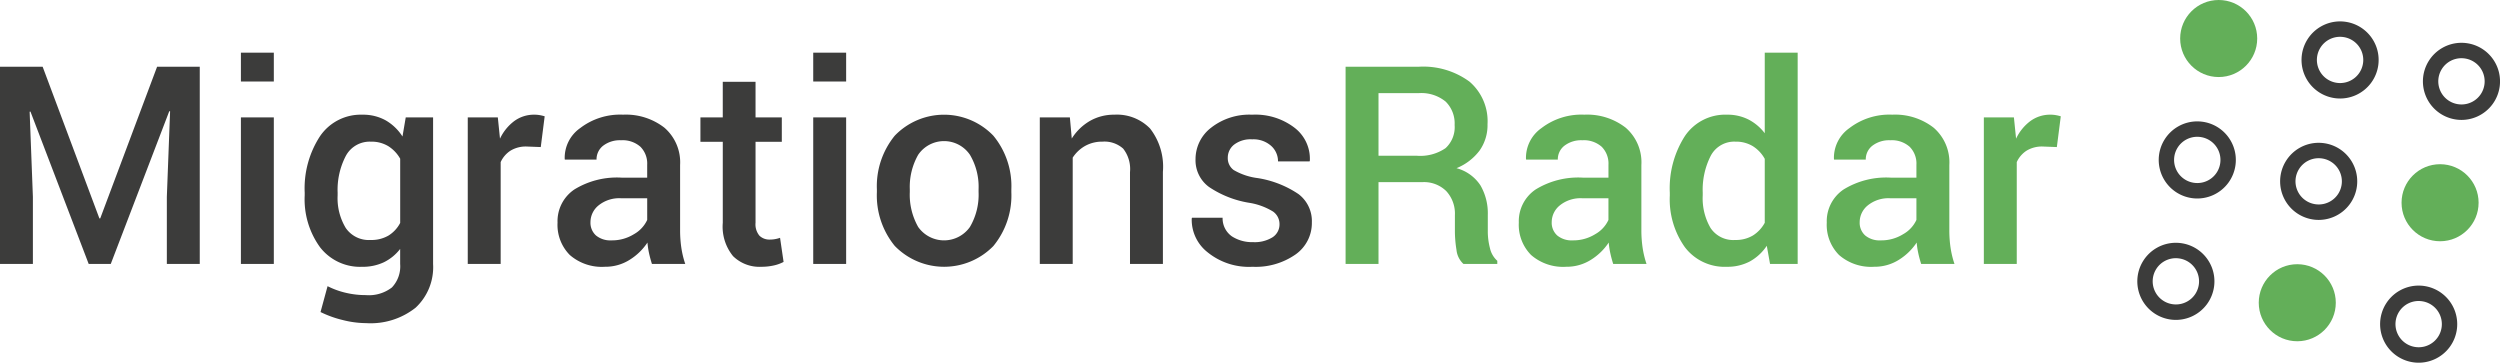
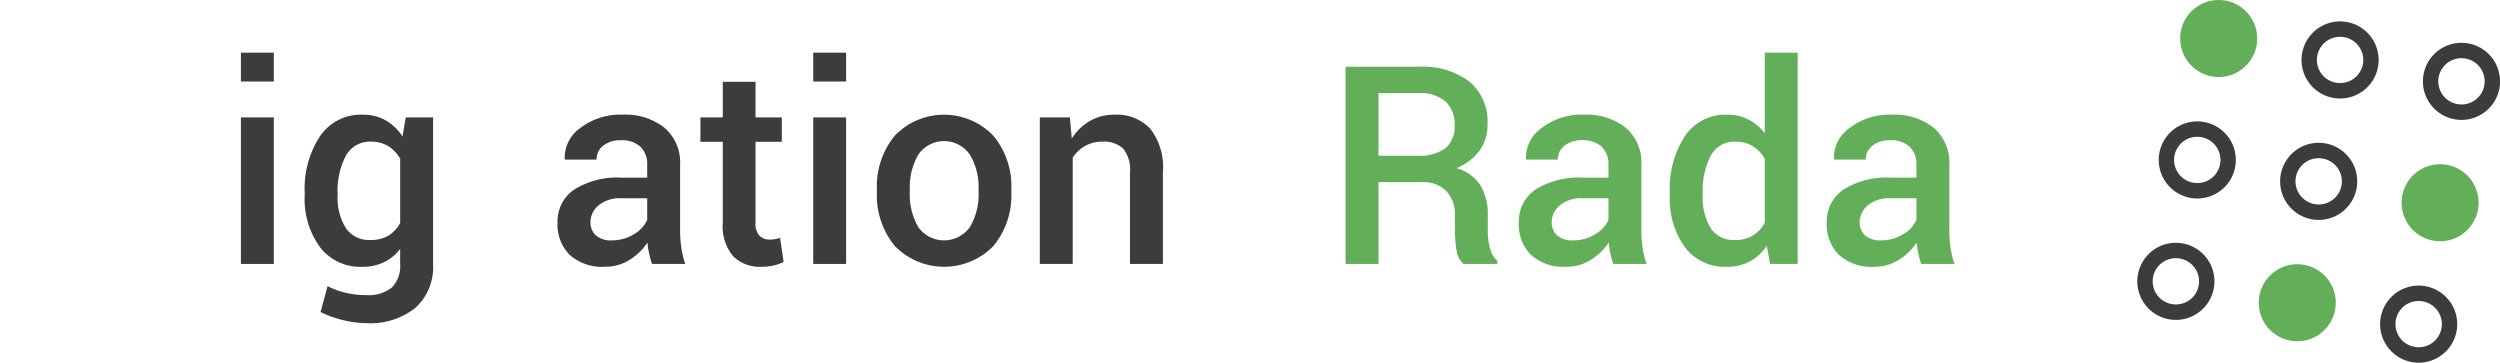
<svg xmlns="http://www.w3.org/2000/svg" id="Ebene_1" data-name="Ebene 1" viewBox="0 0 162.248 23.536">
  <defs>
    <style>
      .cls-1 {
        fill: #3c3c3b;
      }

      .cls-2 {
        fill: #63af59;
      }
    </style>
  </defs>
  <title>logo-migrationsradar</title>
  <g>
-     <path class="cls-1" d="M522.48,376.775l3.683,9.844h.053l3.691-9.844h2.769v12.797H530.54v-4.359l.211-5.546-.053-.009-3.797,9.914h-1.433l-3.779-9.888-.053.009.211,5.52v4.359h-2.136V376.775Z" transform="translate(-519.712 -372.443)" />
    <path class="cls-1" d="M537.483,377.733h-2.136v-1.872h2.136Zm0,11.839h-2.136V380.062h2.136Z" transform="translate(-519.712 -372.443)" />
    <path class="cls-1" d="M539.487,384.949a6.192,6.192,0,0,1,.993-3.665,3.197,3.197,0,0,1,2.76-1.397,2.996,2.996,0,0,1,1.499.365,3.165,3.165,0,0,1,1.094,1.05l.211-1.239h1.775v9.51a3.589,3.589,0,0,1-1.134,2.839,4.701,4.701,0,0,1-3.217,1.002,6.25,6.25,0,0,1-1.499-.198,6.906,6.906,0,0,1-1.455-.522l.457-1.679a5.169,5.169,0,0,0,1.165.426,5.58,5.58,0,0,0,1.314.154,2.445,2.445,0,0,0,1.696-.496,1.985,1.985,0,0,0,.536-1.525v-.976a2.989,2.989,0,0,1-1.059.866,3.204,3.204,0,0,1-1.402.294,3.284,3.284,0,0,1-2.742-1.274,5.295,5.295,0,0,1-.993-3.349Zm2.136.185a3.735,3.735,0,0,0,.523,2.097,1.81,1.81,0,0,0,1.622.786,2.179,2.179,0,0,0,1.156-.286,2.101,2.101,0,0,0,.76-.821v-4.166a2.292,2.292,0,0,0-.769-.813,2.094,2.094,0,0,0-1.129-.294,1.756,1.756,0,0,0-1.63.923,4.752,4.752,0,0,0-.532,2.391Z" transform="translate(-519.712 -372.443)" />
-     <path class="cls-1" d="M554.807,381.987l-.914-.035a1.915,1.915,0,0,0-1.042.264,1.736,1.736,0,0,0-.646.747v6.609h-2.136V380.062h1.951l.141,1.38a3.05,3.05,0,0,1,.927-1.143,2.158,2.158,0,0,1,1.305-.413,1.989,1.989,0,0,1,.36.031,2.634,2.634,0,0,1,.308.074Z" transform="translate(-519.712 -372.443)" />
    <path class="cls-1" d="M562.022,389.572q-.114-.36-.189-.703a5.026,5.026,0,0,1-.101-.686,3.775,3.775,0,0,1-1.156,1.121,2.948,2.948,0,0,1-1.604.452,3.161,3.161,0,0,1-2.281-.765,2.777,2.777,0,0,1-.795-2.101,2.483,2.483,0,0,1,1.09-2.149,5.27,5.27,0,0,1,3.067-.769h1.661v-.835a1.544,1.544,0,0,0-.439-1.169,1.743,1.743,0,0,0-1.257-.422,1.78,1.78,0,0,0-1.16.352,1.116,1.116,0,0,0-.431.905h-2.057l-.009-.053a2.355,2.355,0,0,1,1.006-1.995,4.264,4.264,0,0,1,2.782-.87,4.069,4.069,0,0,1,2.681.844,2.97,2.97,0,0,1,1.02,2.426v4.228a7.812,7.812,0,0,0,.079,1.13,6.012,6.012,0,0,0,.255,1.059Zm-2.619-1.529a2.685,2.685,0,0,0,1.455-.404,2.036,2.036,0,0,0,.857-.923v-1.406h-1.696a2.137,2.137,0,0,0-1.459.462,1.399,1.399,0,0,0-.527,1.085,1.109,1.109,0,0,0,.356.866A1.465,1.465,0,0,0,559.403,388.043Z" transform="translate(-519.712 -372.443)" />
    <path class="cls-1" d="M568.746,377.751v2.312h1.705v1.582h-1.705v5.256a1.149,1.149,0,0,0,.255.84.927.927,0,0,0,.677.25,1.805,1.805,0,0,0,.343-.031,1.975,1.975,0,0,0,.316-.083l.229,1.564a2.484,2.484,0,0,1-.65.233,3.678,3.678,0,0,1-.782.083,2.446,2.446,0,0,1-1.846-.69,3.019,3.019,0,0,1-.668-2.166v-5.256H565.169v-1.582h1.45V377.751Z" transform="translate(-519.712 -372.443)" />
    <path class="cls-1" d="M574.626,377.733h-2.136v-1.872H574.626Zm0,11.839h-2.136V380.062H574.626Z" transform="translate(-519.712 -372.443)" />
    <path class="cls-1" d="M576.621,384.729a5.18,5.18,0,0,1,1.16-3.48,4.438,4.438,0,0,1,6.398,0,5.135,5.135,0,0,1,1.169,3.48v.185a5.161,5.161,0,0,1-1.169,3.498,4.468,4.468,0,0,1-6.398-.009,5.172,5.172,0,0,1-1.16-3.489Zm2.136.18a4.236,4.236,0,0,0,.545,2.265,2.056,2.056,0,0,0,3.357,0,4.131,4.131,0,0,0,.562-2.265v-.184a4.078,4.078,0,0,0-.562-2.238,2.032,2.032,0,0,0-3.357,0,4.209,4.209,0,0,0-.545,2.238Z" transform="translate(-519.712 -372.443)" />
    <path class="cls-1" d="M589.146,380.062l.123,1.371a3.412,3.412,0,0,1,1.173-1.139,3.14,3.14,0,0,1,1.595-.408,2.996,2.996,0,0,1,2.316.9,4.044,4.044,0,0,1,.831,2.809v5.977h-2.136v-5.959a2.139,2.139,0,0,0-.444-1.525,1.817,1.817,0,0,0-1.349-.452,2.247,2.247,0,0,0-1.116.276,2.318,2.318,0,0,0-.809.761v6.899h-2.136V380.062Z" transform="translate(-519.712 -372.443)" />
-     <path class="cls-1" d="M602.751,386.988a.993.993,0,0,0-.422-.817,4.208,4.208,0,0,0-1.573-.571,6.53,6.53,0,0,1-2.58-1.023,2.147,2.147,0,0,1-.875-1.807,2.57,2.57,0,0,1,1.011-2.039,4.019,4.019,0,0,1,2.663-.844,4.167,4.167,0,0,1,2.765.857,2.535,2.535,0,0,1,.98,2.122l-.018.053H602.654a1.34,1.34,0,0,0-.448-1.011,1.723,1.723,0,0,0-1.23-.422,1.761,1.761,0,0,0-1.178.348,1.076,1.076,0,0,0-.404.848.949.949,0,0,0,.382.795A4.086,4.086,0,0,0,601.327,384a6.552,6.552,0,0,1,2.659,1.041,2.197,2.197,0,0,1,.865,1.833,2.492,2.492,0,0,1-1.059,2.083,4.514,4.514,0,0,1-2.791.8,4.259,4.259,0,0,1-2.927-.949,2.681,2.681,0,0,1-1.02-2.18l.018-.053h1.986a1.425,1.425,0,0,0,.598,1.204,2.402,2.402,0,0,0,1.371.378,2.19,2.19,0,0,0,1.274-.316A.992.992,0,0,0,602.751,386.988Z" transform="translate(-519.712 -372.443)" />
    <path class="cls-2" d="M609.176,384.264v5.309H607.04V376.775h4.729a5.065,5.065,0,0,1,3.313.967A3.379,3.379,0,0,1,616.251,380.502a2.85,2.85,0,0,1-.514,1.709,3.523,3.523,0,0,1-1.499,1.147,2.681,2.681,0,0,1,1.556,1.12,3.611,3.611,0,0,1,.475,1.912v1.063a4.312,4.312,0,0,0,.141,1.099,1.544,1.544,0,0,0,.475.817v.202h-2.197a1.431,1.431,0,0,1-.452-.914,7.635,7.635,0,0,1-.102-1.222V386.408a2.152,2.152,0,0,0-.562-1.564,2.054,2.054,0,0,0-1.547-.58Zm0-1.714h2.479a2.899,2.899,0,0,0,1.872-.492,1.848,1.848,0,0,0,.589-1.503,1.987,1.987,0,0,0-.58-1.516,2.488,2.488,0,0,0-1.767-.55h-2.593Z" transform="translate(-519.712 -372.443)" />
    <path class="cls-2" d="M624.407,389.572q-.114-.36-.188-.703a5.029,5.029,0,0,1-.102-.686,3.773,3.773,0,0,1-1.155,1.121,2.95,2.95,0,0,1-1.604.452,3.16,3.16,0,0,1-2.28-.765,2.777,2.777,0,0,1-.796-2.101,2.483,2.483,0,0,1,1.09-2.149,5.27,5.27,0,0,1,3.067-.769h1.661v-.835a1.544,1.544,0,0,0-.439-1.169,1.743,1.743,0,0,0-1.257-.422,1.78,1.78,0,0,0-1.16.352,1.116,1.116,0,0,0-.431.905h-2.057l-.009-.053a2.356,2.356,0,0,1,1.007-1.995,4.263,4.263,0,0,1,2.781-.87,4.069,4.069,0,0,1,2.681.844,2.97,2.97,0,0,1,1.02,2.426v4.228a7.813,7.813,0,0,0,.079,1.13,6.013,6.013,0,0,0,.255,1.059Zm-2.619-1.529a2.687,2.687,0,0,0,1.455-.404,2.034,2.034,0,0,0,.856-.923v-1.406h-1.696a2.137,2.137,0,0,0-1.459.462,1.399,1.399,0,0,0-.527,1.085,1.109,1.109,0,0,0,.356.866A1.464,1.464,0,0,0,621.788,388.043Z" transform="translate(-519.712 -372.443)" />
    <path class="cls-2" d="M628.081,384.949a6.275,6.275,0,0,1,.976-3.67,3.157,3.157,0,0,1,2.742-1.393,3.005,3.005,0,0,1,1.385.312,3.139,3.139,0,0,1,1.059.892v-5.229h2.136v13.711h-1.793l-.211-1.178a3.145,3.145,0,0,1-1.099,1.016,3.103,3.103,0,0,1-1.494.347,3.236,3.236,0,0,1-2.725-1.274,5.362,5.362,0,0,1-.976-3.349Zm2.136.185a3.821,3.821,0,0,0,.506,2.101,1.768,1.768,0,0,0,1.604.782,2.143,2.143,0,0,0,1.146-.29,2.209,2.209,0,0,0,.77-.826V382.752a2.258,2.258,0,0,0-.773-.822,2.099,2.099,0,0,0-1.125-.294,1.722,1.722,0,0,0-1.608.919,4.844,4.844,0,0,0-.519,2.395Z" transform="translate(-519.712 -372.443)" />
    <path class="cls-2" d="M644.394,389.572c-.076-.24-.14-.475-.188-.703a4.879,4.879,0,0,1-.102-.686,3.777,3.777,0,0,1-1.156,1.121,2.946,2.946,0,0,1-1.604.452,3.163,3.163,0,0,1-2.281-.765,2.776,2.776,0,0,1-.795-2.101,2.483,2.483,0,0,1,1.09-2.149,5.27,5.27,0,0,1,3.067-.769h1.661v-.835a1.544,1.544,0,0,0-.439-1.169,1.743,1.743,0,0,0-1.257-.422,1.78,1.78,0,0,0-1.16.352,1.116,1.116,0,0,0-.431.905h-2.057l-.009-.053a2.354,2.354,0,0,1,1.007-1.995,4.261,4.261,0,0,1,2.781-.87,4.069,4.069,0,0,1,2.681.844,2.97,2.97,0,0,1,1.02,2.426v4.228a7.813,7.813,0,0,0,.079,1.13,6.014,6.014,0,0,0,.255,1.059Zm-2.619-1.529a2.681,2.681,0,0,0,1.454-.404,2.032,2.032,0,0,0,.857-.923v-1.406h-1.696a2.137,2.137,0,0,0-1.459.462,1.399,1.399,0,0,0-.527,1.085,1.106,1.106,0,0,0,.356.866A1.462,1.462,0,0,0,641.774,388.043Z" transform="translate(-519.712 -372.443)" />
-     <path class="cls-2" d="M653.2,381.987l-.914-.035a1.917,1.917,0,0,0-1.042.264,1.735,1.735,0,0,0-.646.747v6.609h-2.136V380.062h1.951l.141,1.38a3.042,3.042,0,0,1,.928-1.143,2.155,2.155,0,0,1,1.305-.413,1.989,1.989,0,0,1,.36.031,2.634,2.634,0,0,1,.308.074Z" transform="translate(-519.712 -372.443)" />
  </g>
  <circle class="cls-2" cx="143.991" cy="2.5" r="2.5" />
  <path class="cls-1" d="M671.579,374.832h-0a1.522,1.522,0,0,1,.263.023,1.5,1.5,0,0,1-.258,2.978,1.52,1.52,0,0,1-.263-.023,1.5,1.5,0,0,1,.258-2.978m-0-1a2.502,2.502,0,1,0,.437.038,2.501,2.501,0,0,0-.437-.038Z" transform="translate(-519.712 -372.443)" />
  <path class="cls-1" d="M679.457,376.221h-0a1.521,1.521,0,0,1,.263.023,1.5,1.5,0,0,1-.258,2.978,1.52,1.52,0,0,1-.263-.023,1.5,1.5,0,0,1,.258-2.978m-0-1a2.502,2.502,0,1,0,.437.038,2.501,2.501,0,0,0-.437-.038Z" transform="translate(-519.712 -372.443)" />
  <path class="cls-1" d="M662.311,381.321h-0a1.52,1.52,0,0,1,.263.023,1.5,1.5,0,0,1-.258,2.978,1.522,1.522,0,0,1-.263-.023,1.5,1.5,0,0,1,.258-2.978m-0-1a2.502,2.502,0,1,0,.437.038,2.501,2.501,0,0,0-.437-.038Z" transform="translate(-519.712 -372.443)" />
  <path class="cls-1" d="M670.19,382.711h-0a1.52,1.52,0,0,1,.263.023,1.5,1.5,0,0,1-.258,2.978,1.522,1.522,0,0,1-.263-.023,1.5,1.5,0,0,1,.258-2.978m-0-1a2.502,2.502,0,1,0,.437.038,2.501,2.501,0,0,0-.437-.038Z" transform="translate(-519.712 -372.443)" />
  <circle class="cls-2" cx="158.359" cy="13.157" r="2.5" />
  <path class="cls-1" d="M660.922,389.2h-0a1.522,1.522,0,0,1,.263.023,1.5,1.5,0,0,1-.258,2.978,1.52,1.52,0,0,1-.263-.023,1.5,1.5,0,0,1,.258-2.978m-0-1a2.502,2.502,0,1,0,.437.038,2.501,2.501,0,0,0-.437-.038Z" transform="translate(-519.712 -372.443)" />
  <circle class="cls-2" cx="149.091" cy="19.647" r="2.5" />
  <path class="cls-1" d="M676.679,391.978h-0a1.52,1.52,0,0,1,.263.023,1.5,1.5,0,0,1-.258,2.978,1.52,1.52,0,0,1-.263-.023,1.5,1.5,0,0,1,.258-2.978m-0-1a2.502,2.502,0,1,0,.437.038,2.501,2.501,0,0,0-.437-.038Z" transform="translate(-519.712 -372.443)" />
</svg>